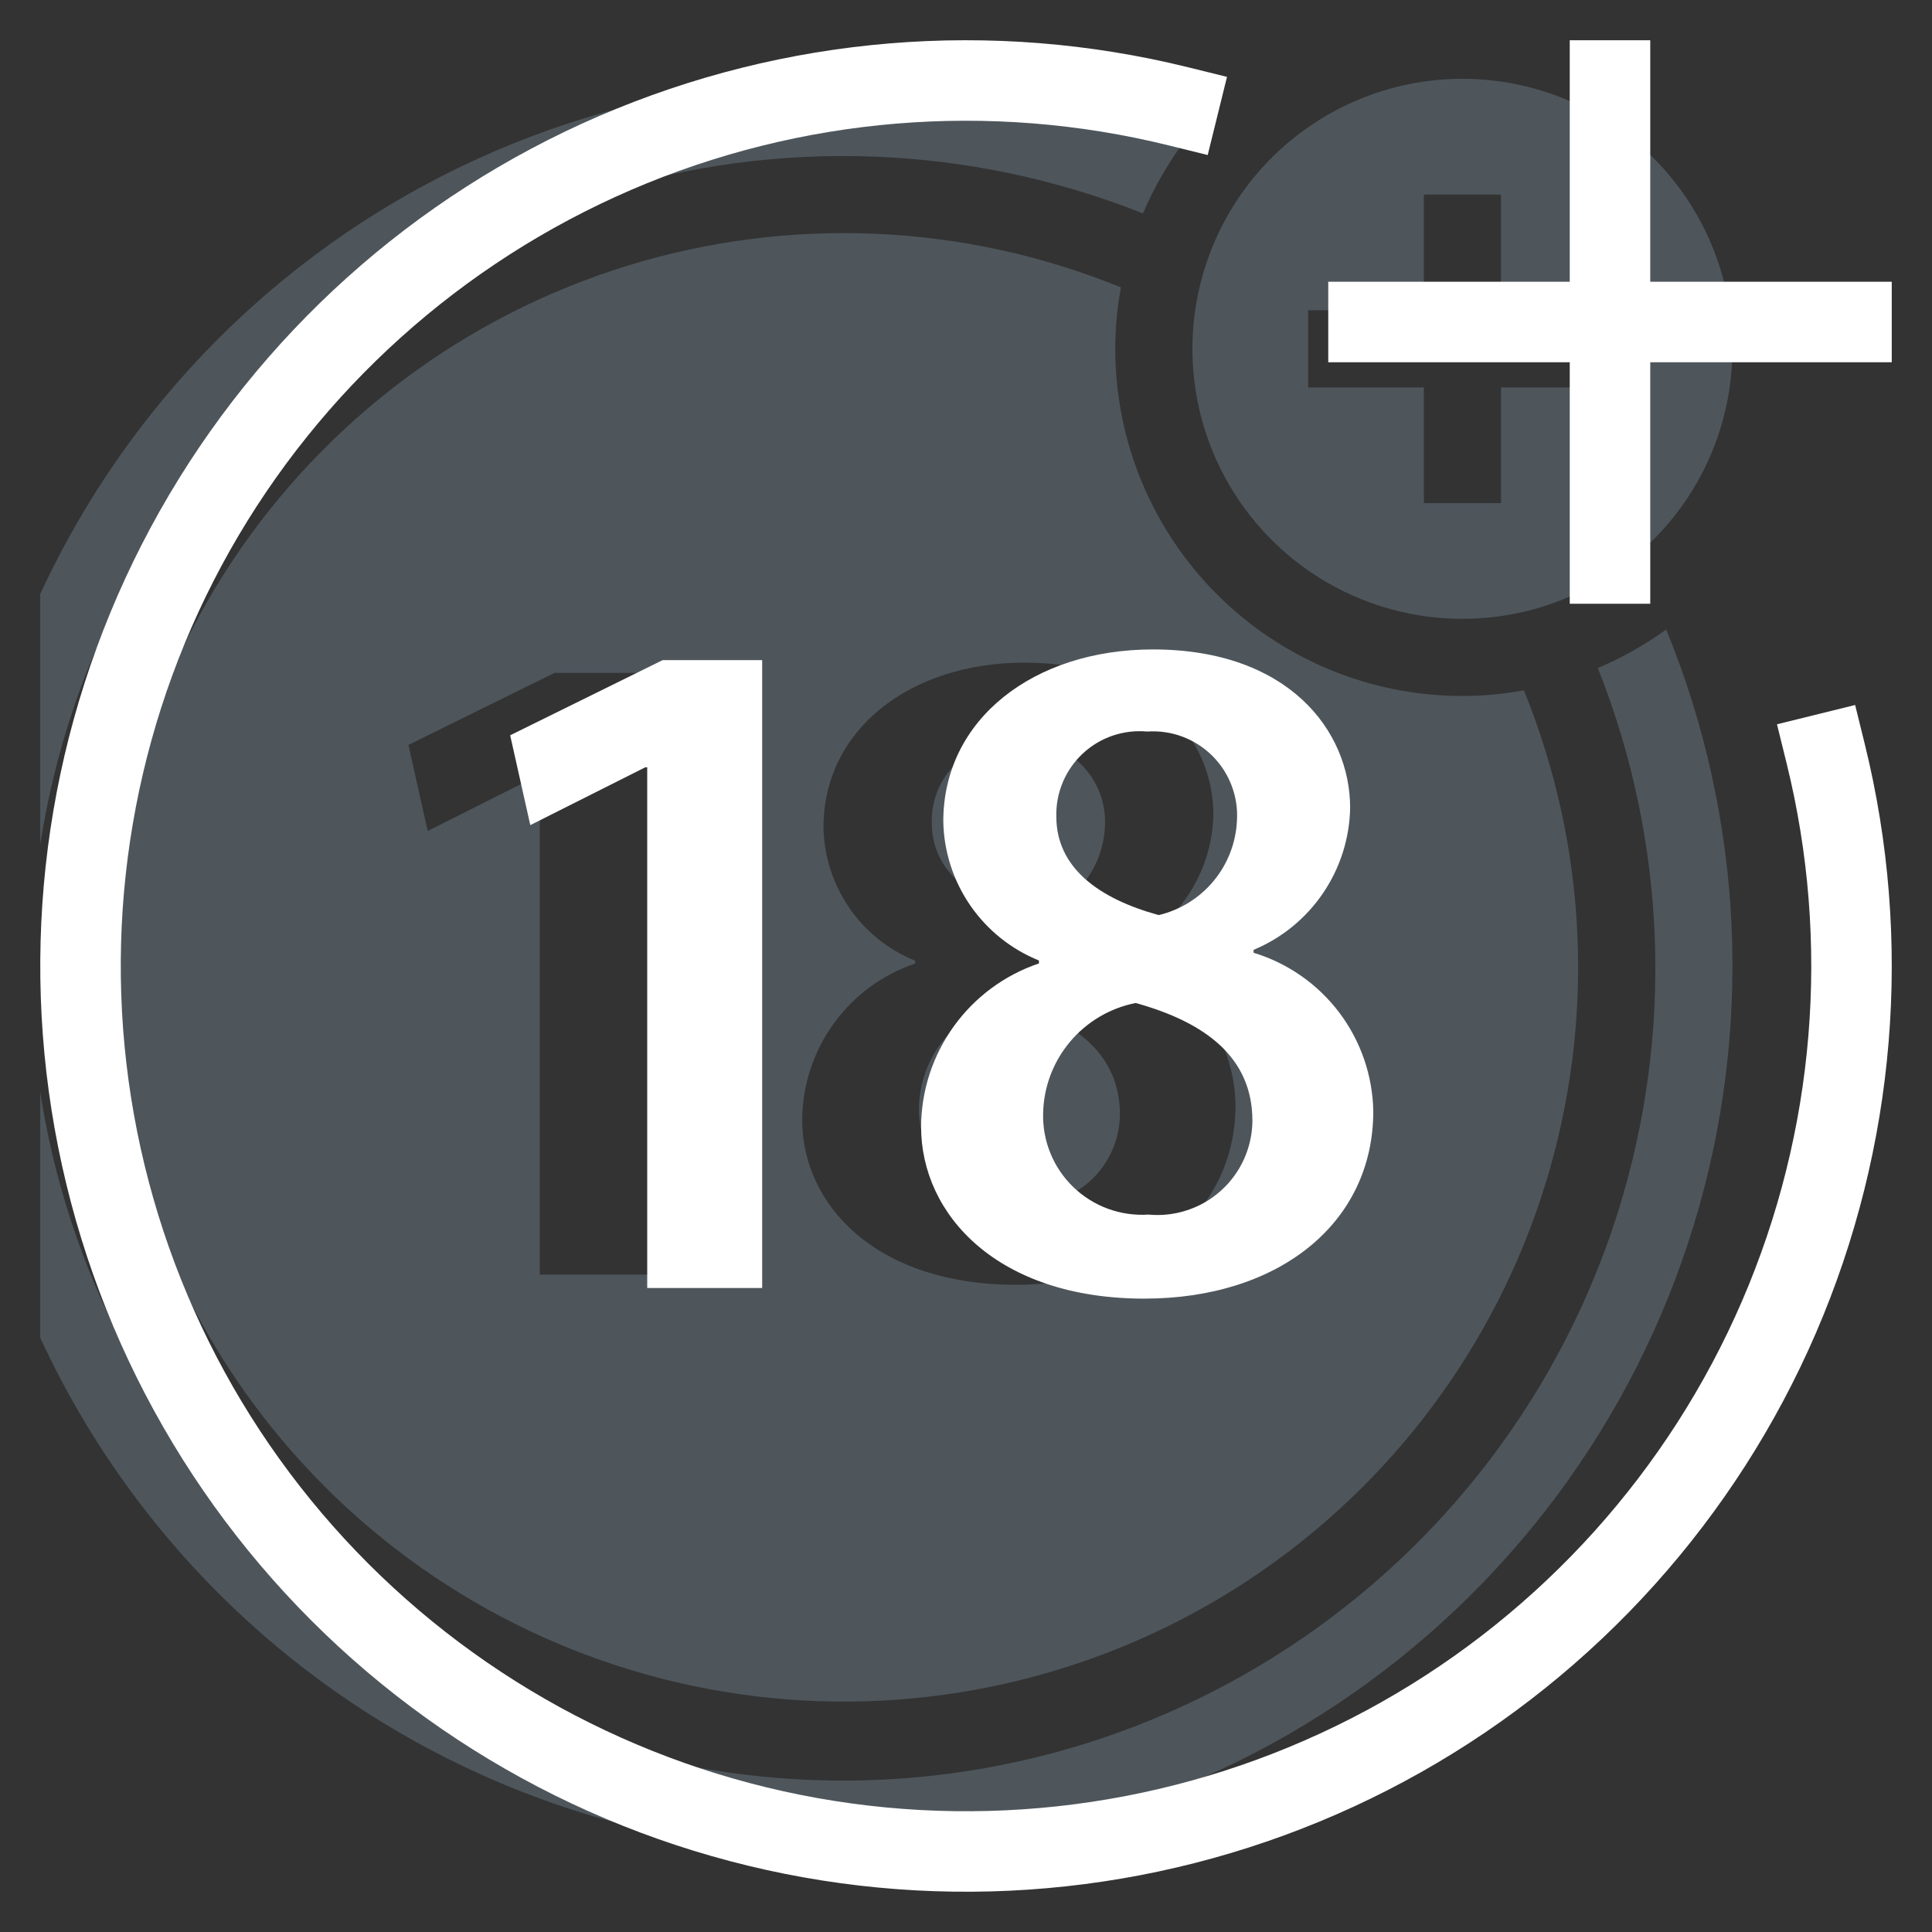
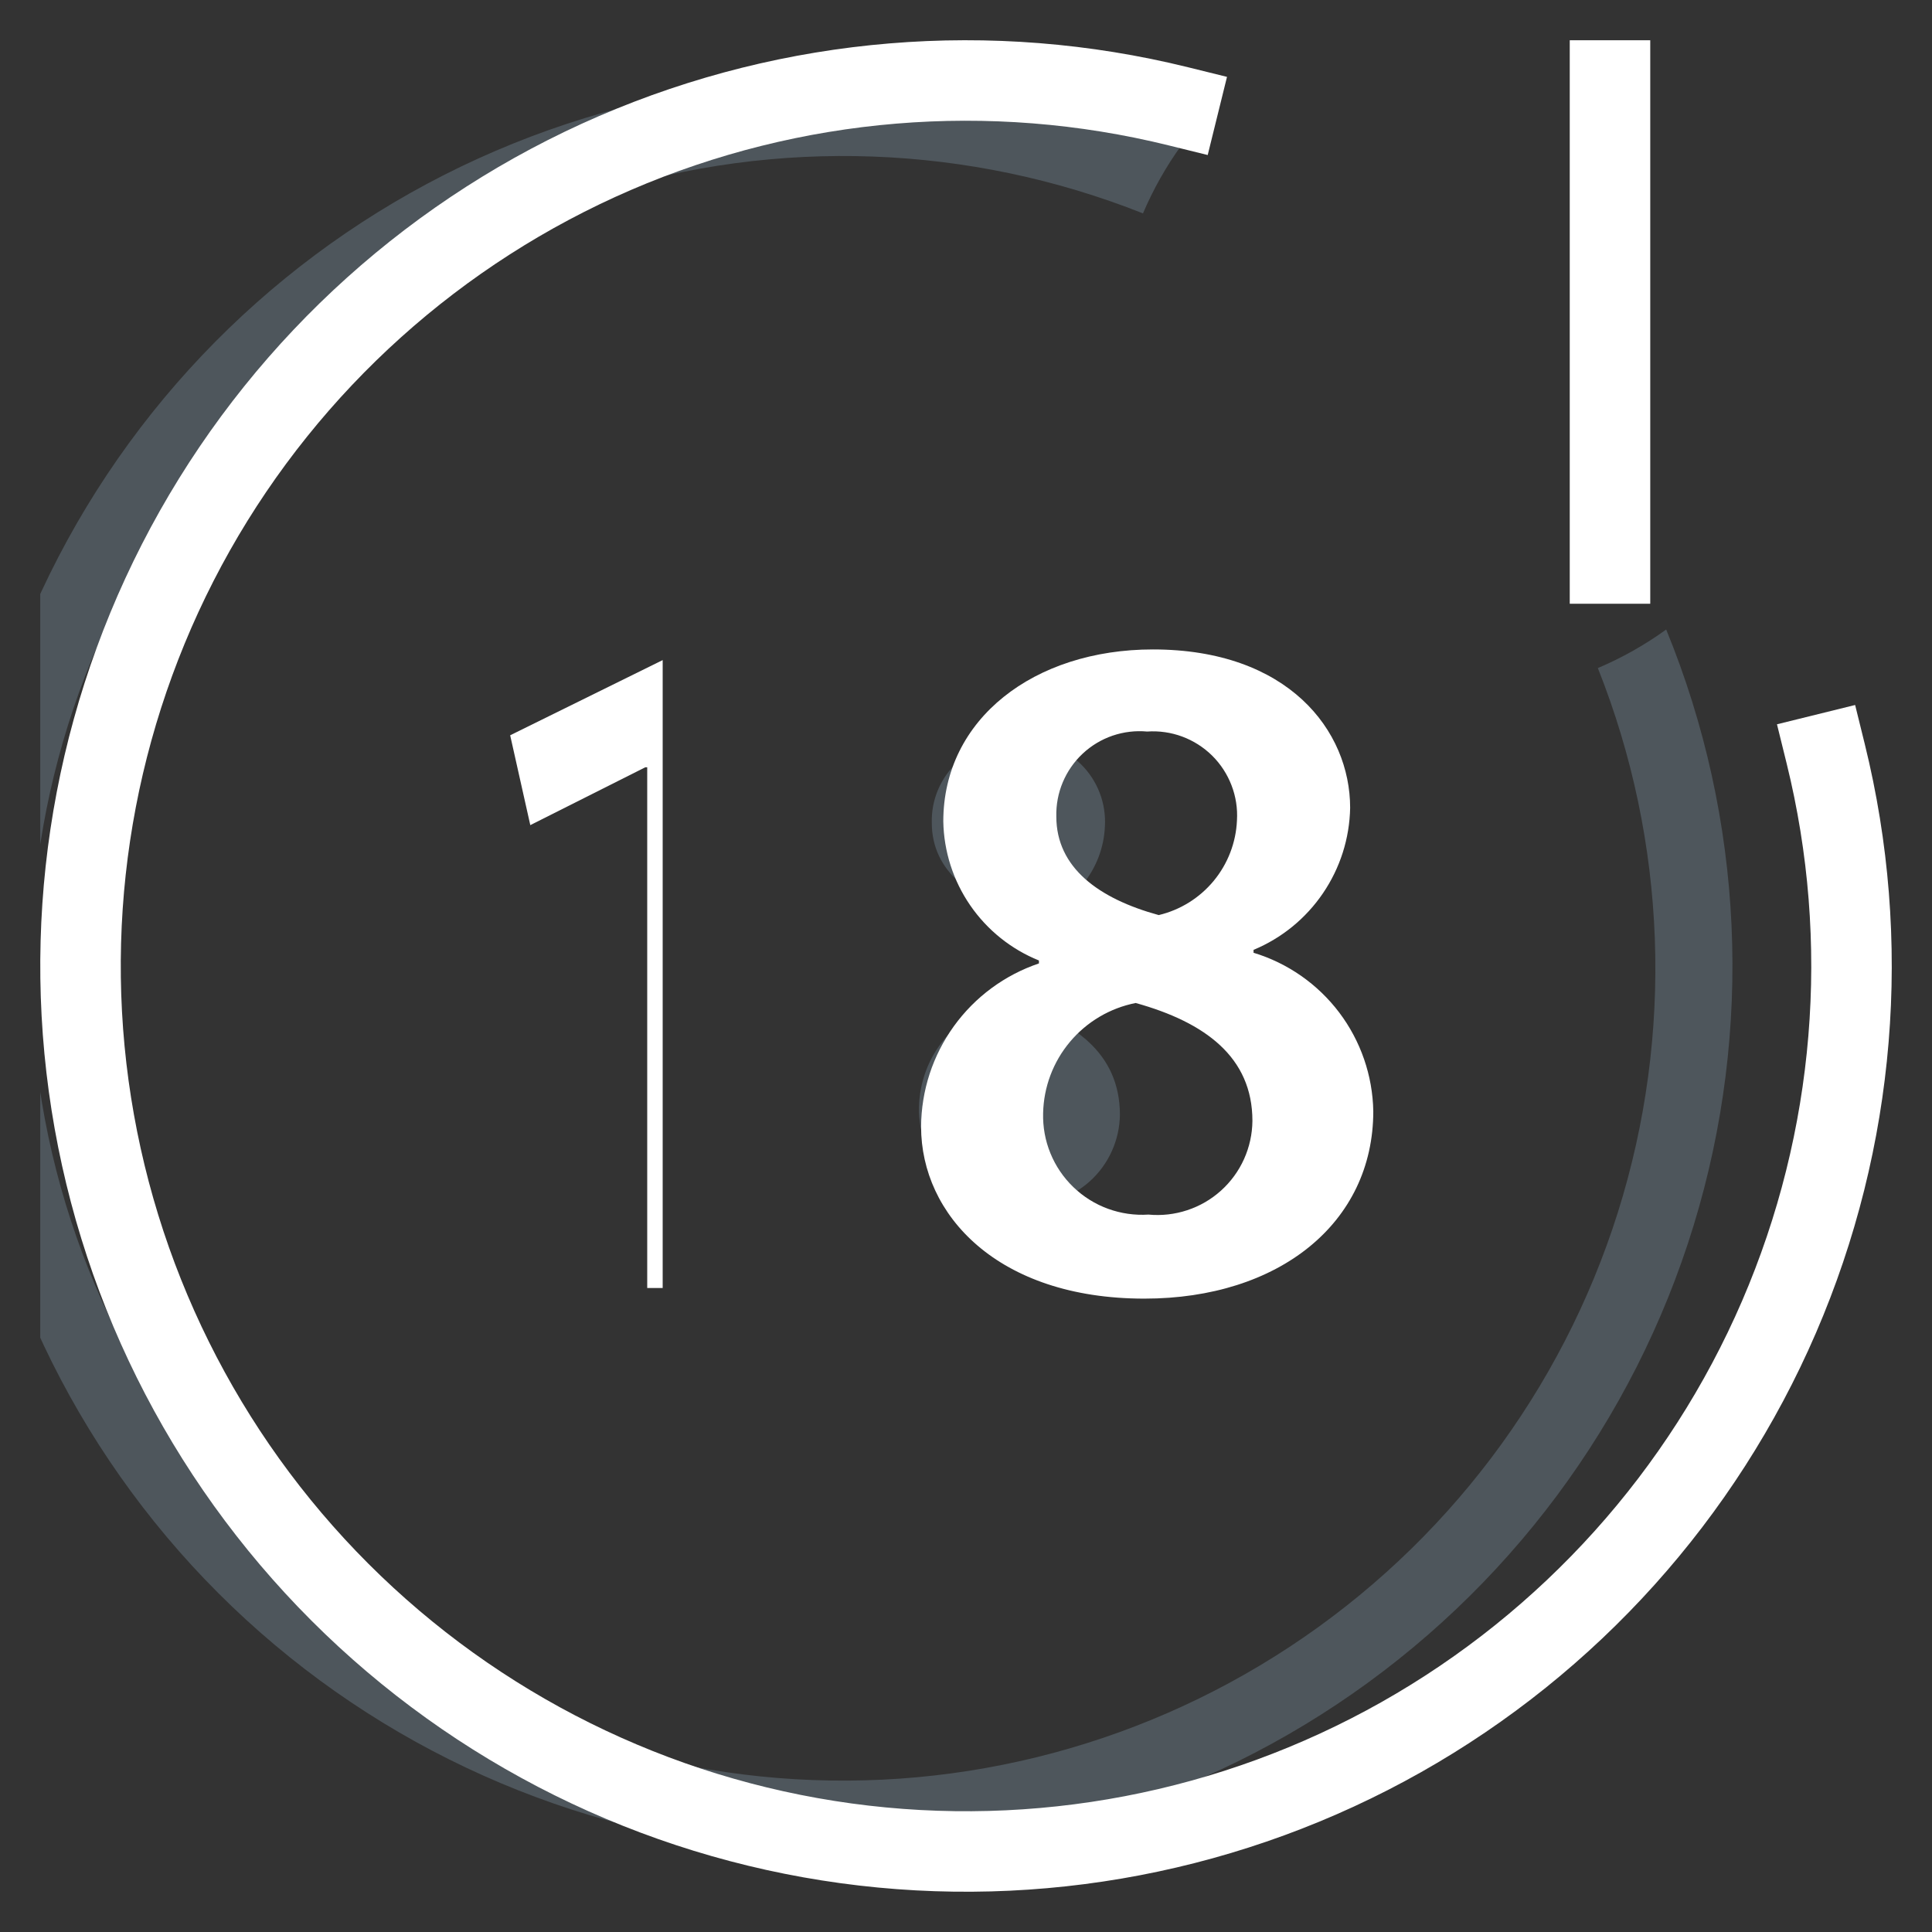
<svg xmlns="http://www.w3.org/2000/svg" width="48" height="48" viewBox="0 0 48 48" fill="none">
  <rect x="0" y="0" width="48" height="48" fill="#333333" stroke="none" />
  <g clip-path="url(#clip0)">
    <path d="M25.036 24.881C24.425 25.001 23.873 25.327 23.473 25.804C23.072 26.281 22.846 26.881 22.832 27.504C22.823 27.831 22.883 28.157 23.006 28.46C23.131 28.764 23.317 29.038 23.553 29.265C23.789 29.492 24.07 29.668 24.378 29.781C24.685 29.893 25.013 29.94 25.34 29.919C25.653 29.95 25.968 29.915 26.267 29.817C26.565 29.719 26.84 29.561 27.074 29.351C27.308 29.141 27.495 28.884 27.624 28.598C27.753 28.312 27.821 28.002 27.824 27.688C27.819 26.17 26.692 25.342 25.036 24.881Z" fill="#BCE4FF" fill-opacity="0.2" />
    <path d="M25.588 22.788C26.102 22.666 26.562 22.38 26.898 21.973C27.234 21.566 27.428 21.061 27.451 20.534C27.468 20.25 27.424 19.965 27.322 19.699C27.22 19.433 27.063 19.192 26.861 18.992C26.658 18.792 26.415 18.637 26.148 18.538C25.881 18.439 25.596 18.398 25.312 18.418C25.034 18.392 24.753 18.426 24.488 18.517C24.224 18.608 23.981 18.753 23.777 18.945C23.573 19.136 23.412 19.368 23.303 19.626C23.195 19.884 23.143 20.162 23.15 20.442C23.15 21.661 24.162 22.397 25.588 22.788Z" fill="#BCE4FF" fill-opacity="0.2" />
-     <path d="M27.708 8.667C27.709 8.155 27.756 7.644 27.849 7.14C23.949 5.551 19.619 5.36 15.595 6.6C11.57 7.84 8.099 10.435 5.769 13.943C3.44 17.451 2.396 21.658 2.815 25.848C3.234 30.038 5.09 33.955 8.067 36.933C11.045 39.91 14.961 41.766 19.152 42.185C23.342 42.604 27.549 41.56 31.057 39.231C34.565 36.901 37.159 33.429 38.399 29.405C39.639 25.38 39.449 21.051 37.86 17.151C37.356 17.244 36.845 17.291 36.333 17.292C34.046 17.292 31.852 16.383 30.234 14.765C28.617 13.148 27.708 10.954 27.708 8.667ZM16.147 31.667H13.41V19.269H13.364L10.626 20.646L10.147 18.507L13.778 16.717H16.147V31.667ZM25.243 31.92C21.746 31.92 19.93 29.919 19.93 27.826C19.935 26.966 20.208 26.13 20.711 25.433C21.214 24.736 21.922 24.214 22.736 23.939V23.869C22.074 23.601 21.505 23.144 21.1 22.555C20.695 21.966 20.472 21.271 20.459 20.557C20.459 18.119 22.62 16.463 25.45 16.463C28.67 16.463 30.146 18.395 30.146 20.235C30.133 20.961 29.908 21.667 29.5 22.268C29.091 22.868 28.517 23.337 27.846 23.616V23.685C28.659 23.931 29.373 24.429 29.885 25.107C30.398 25.785 30.682 26.607 30.697 27.457C30.694 30.126 28.441 31.92 25.243 31.92Z" fill="#BCE4FF" fill-opacity="0.2" />
    <path d="M41.396 15.64C40.868 16.022 40.298 16.343 39.698 16.598C41.415 20.913 41.59 25.689 40.196 30.119C38.801 34.549 35.921 38.362 32.041 40.915C28.162 43.469 23.52 44.606 18.9 44.135C14.28 43.664 9.963 41.614 6.678 38.331C3.393 35.048 1.342 30.732 0.869 26.112C0.396 21.492 1.531 16.85 4.083 12.969C6.635 9.089 10.447 6.207 14.876 4.81C19.306 3.414 24.081 3.587 28.397 5.302C28.652 4.702 28.974 4.132 29.356 3.604C24.644 1.675 19.41 1.437 14.543 2.93C9.676 4.423 5.476 7.555 2.657 11.794C-0.163 16.033 -1.427 21.117 -0.922 26.183C-0.417 31.249 1.826 35.984 5.426 39.583C9.027 43.182 13.763 45.424 18.829 45.927C23.895 46.43 28.979 45.163 33.217 42.342C37.455 39.521 40.585 35.32 42.076 30.452C43.567 25.584 43.327 20.35 41.396 15.64Z" fill="#BCE4FF" fill-opacity="0.2" />
-     <path d="M36.333 1.958C35.007 1.958 33.71 2.352 32.606 3.089C31.503 3.826 30.643 4.874 30.136 6.1C29.628 7.325 29.495 8.674 29.754 9.975C30.013 11.277 30.652 12.472 31.59 13.41C32.528 14.348 33.723 14.987 35.025 15.246C36.326 15.505 37.675 15.372 38.901 14.864C40.126 14.357 41.174 13.497 41.911 12.394C42.648 11.29 43.042 9.993 43.042 8.667C43.042 6.888 42.335 5.181 41.077 3.923C39.819 2.665 38.112 1.958 36.333 1.958ZM40.167 9.625H37.292V12.5H35.375V9.625H32.5V7.708H35.375V4.833H37.292V7.708H40.167V9.625Z" fill="#BCE4FF" fill-opacity="0.2" />
  </g>
-   <path d="M16.08 19.063H16.032L13.175 20.5L12.675 18.268L16.464 16.4H18.936V32H16.08V19.063Z" fill="white" />
+   <path d="M16.08 19.063H16.032L13.175 20.5L12.675 18.268L16.464 16.4V32H16.08V19.063Z" fill="white" />
  <path d="M22.884 27.992C22.889 27.095 23.174 26.223 23.699 25.495C24.224 24.768 24.962 24.223 25.812 23.936V23.863C25.121 23.584 24.527 23.107 24.104 22.492C23.682 21.878 23.449 21.153 23.436 20.407C23.436 17.863 25.691 16.135 28.644 16.135C32.004 16.135 33.544 18.151 33.544 20.071C33.53 20.829 33.295 21.566 32.869 22.192C32.443 22.819 31.844 23.308 31.144 23.599V23.671C31.992 23.928 32.737 24.448 33.272 25.155C33.806 25.862 34.103 26.721 34.119 27.607C34.119 30.392 31.768 32.264 28.431 32.264C24.779 32.264 22.884 30.176 22.884 27.992ZM31.116 27.848C31.116 26.264 29.94 25.399 28.216 24.919C27.578 25.045 27.002 25.385 26.584 25.883C26.166 26.38 25.93 27.006 25.916 27.656C25.907 27.998 25.968 28.338 26.098 28.654C26.227 28.971 26.422 29.257 26.668 29.494C26.914 29.731 27.207 29.915 27.529 30.032C27.85 30.149 28.192 30.198 28.533 30.176C28.858 30.207 29.187 30.17 29.497 30.067C29.808 29.965 30.093 29.799 30.336 29.58C30.579 29.361 30.774 29.094 30.908 28.796C31.042 28.498 31.113 28.175 31.116 27.848ZM26.244 20.287C26.244 21.559 27.3 22.327 28.788 22.735C29.324 22.608 29.803 22.309 30.154 21.885C30.505 21.46 30.708 20.933 30.732 20.383C30.75 20.086 30.704 19.79 30.597 19.512C30.491 19.235 30.327 18.983 30.116 18.774C29.904 18.565 29.651 18.404 29.372 18.3C29.094 18.197 28.796 18.154 28.5 18.175C28.209 18.148 27.916 18.184 27.64 18.278C27.364 18.373 27.111 18.525 26.898 18.725C26.685 18.924 26.517 19.167 26.404 19.436C26.291 19.705 26.237 19.995 26.244 20.287Z" fill="white" />
  <path d="M40 2V14" stroke="white" stroke-width="2" stroke-miterlimit="10" stroke-linecap="square" />
-   <path d="M34 8H46" stroke="white" stroke-width="2" stroke-miterlimit="10" stroke-linecap="square" />
  <path d="M29.274 2.641C24.608 1.489 19.694 1.897 15.281 3.801C10.869 5.706 7.202 9.003 4.84 13.188C2.479 17.374 1.552 22.217 2.203 26.979C2.854 31.74 5.046 36.158 8.444 39.556C11.842 42.954 16.26 45.146 21.021 45.797C25.783 46.448 30.626 45.522 34.812 43.16C38.997 40.798 42.294 37.131 44.199 32.719C46.103 28.306 46.511 23.392 45.359 18.726" stroke="white" stroke-width="2" stroke-miterlimit="10" stroke-linecap="square" />
  <defs>
    <clipPath id="clip0">
      <rect width="46" height="46" fill="white" transform="translate(1 1)" />
    </clipPath>
  </defs>
</svg>